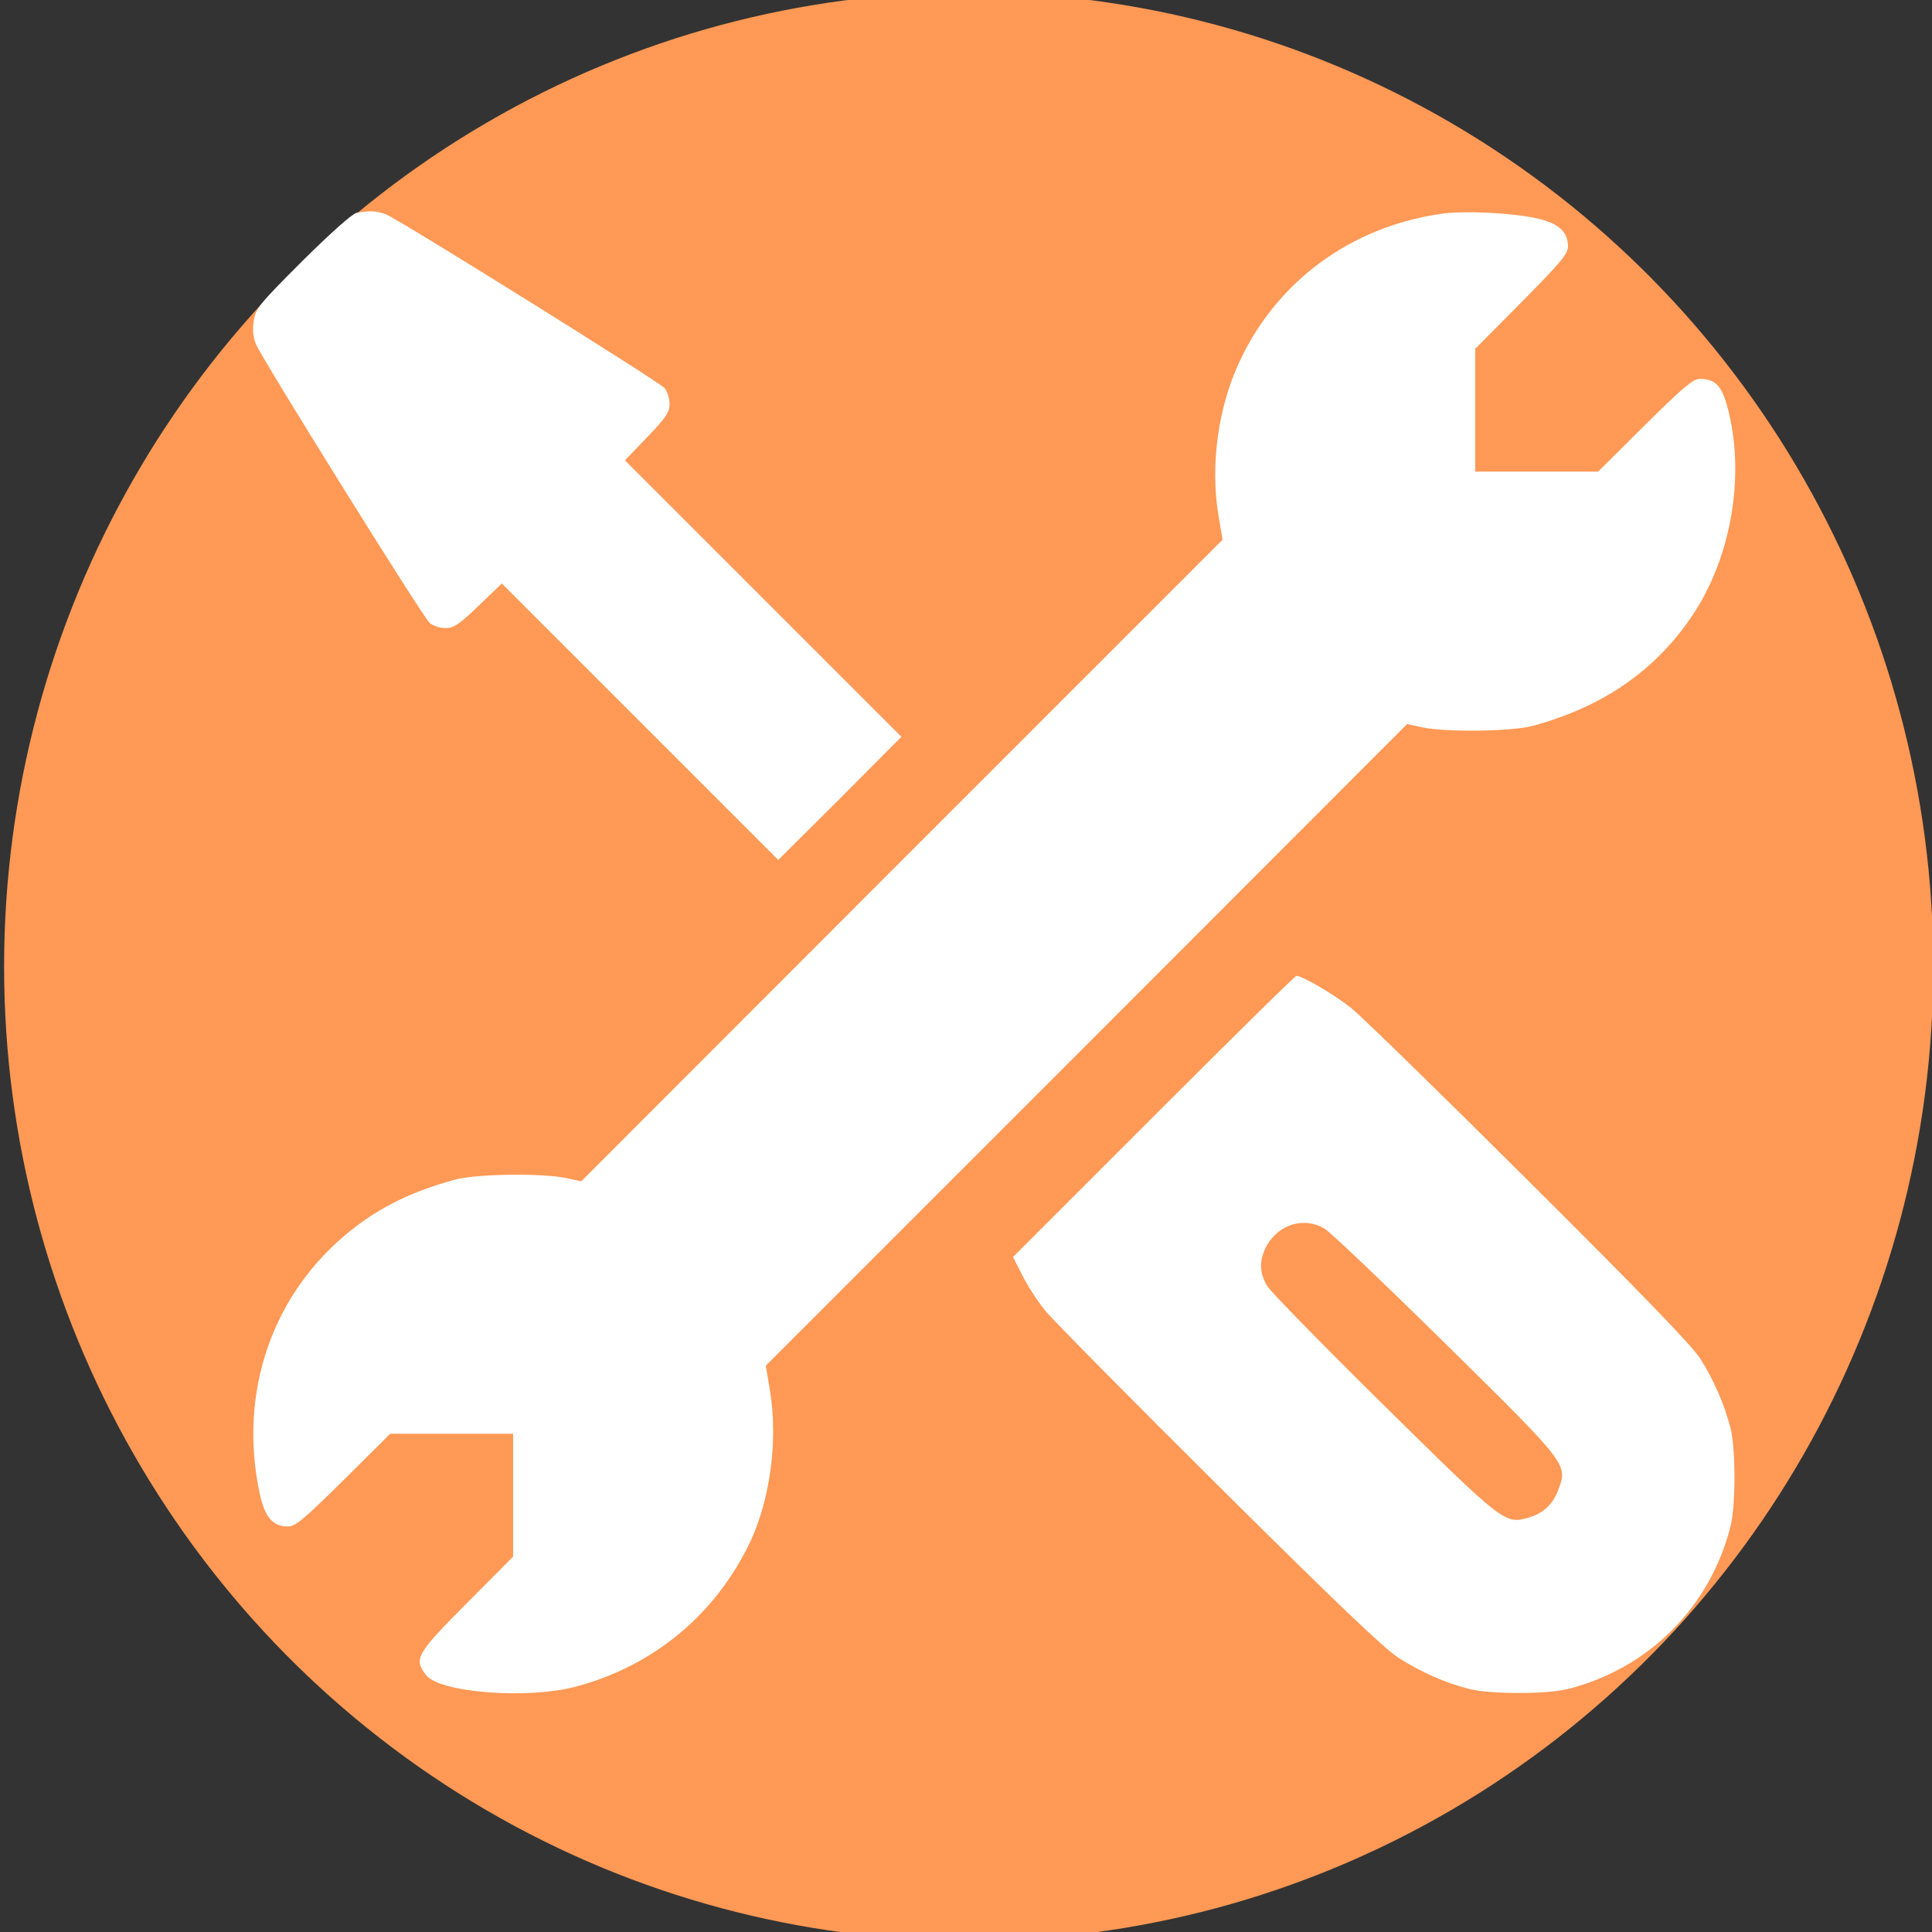
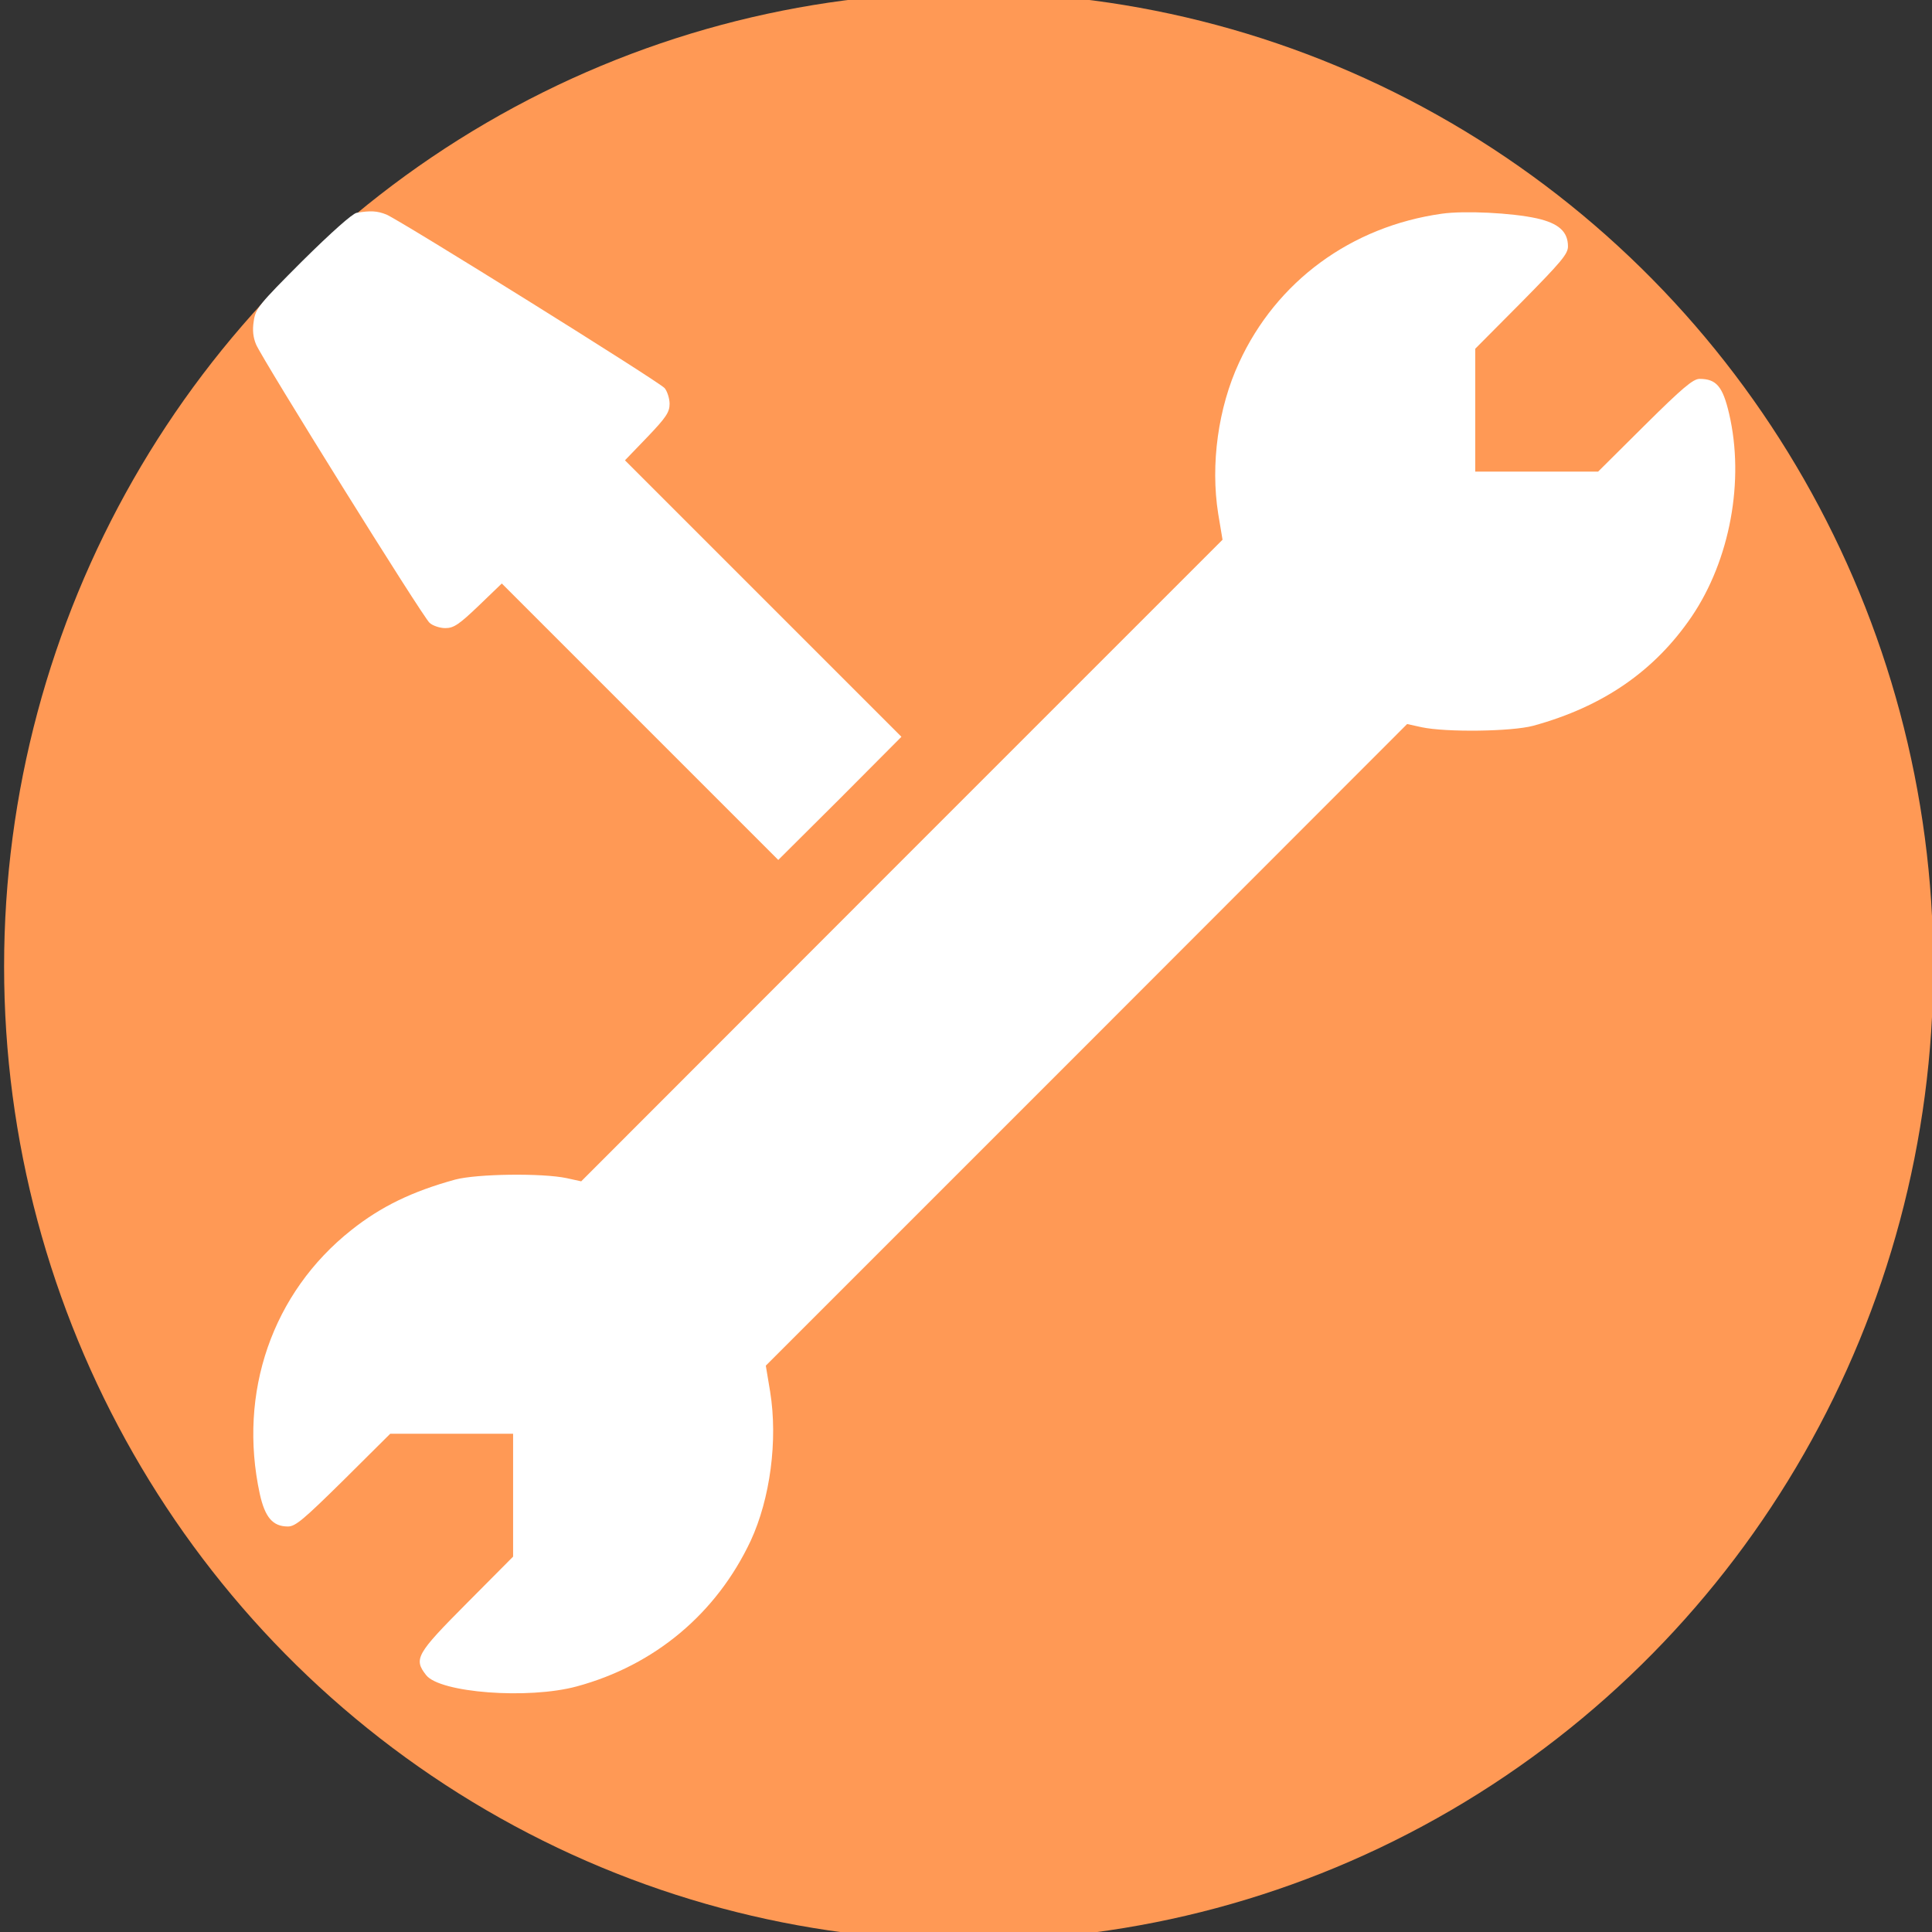
<svg xmlns="http://www.w3.org/2000/svg" xmlns:ns1="http://sodipodi.sourceforge.net/DTD/sodipodi-0.dtd" xmlns:ns2="http://www.inkscape.org/namespaces/inkscape" viewBox="0 0 100 100" version="1.1" id="svg26" ns1:docname="caredon_atelier_reparation.svg" width="100" height="100" ns2:version="0.92.3 (2405546, 2018-03-11)">
  <rect x="0" y="0" width="100" height="100" fill="#333333" stroke="none" />
  <ns1:namedview pagecolor="#ffffff" bordercolor="#666666" borderopacity="1" objecttolerance="10" gridtolerance="10" guidetolerance="10" ns2:pageopacity="0" ns2:pageshadow="2" ns2:window-width="1920" ns2:window-height="1017" id="namedview28" showgrid="false" fit-margin-top="0" fit-margin-left="0" fit-margin-right="0" fit-margin-bottom="0" ns2:zoom="1.4460334" ns2:cx="50" ns2:cy="82.358571" ns2:window-x="-8" ns2:window-y="-8" ns2:window-maximized="1" ns2:current-layer="svg26" />
  <defs id="defs4">
    <style id="style2">.cls-1{fill:#008595;}.cls-2{fill:none;stroke:#fff;stroke-miterlimit:10;stroke-width:3px;}.cls-3,.cls-4{fill:#fff;fill-rule:evenodd;}.cls-3{opacity:0.6;isolation:isolate;}</style>
  </defs>
  <title id="title6">pav</title>
  <ellipse style="fill:#ff9955;stroke-width:1.252" id="path42" cx="50.14" cy="50.027" rx="49.928" ry="50.424" />
  <g style="fill:#ffffff;stroke:none" transform="matrix(0.015,0,0,-0.015,13.058,87.711)" id="g548">
    <path ns2:connector-curvature="0" d="M 360,5113 C 345,5110 273,5046 173,4947 22,4796 11,4782 5,4739 c -5,-31 -2,-56 8,-80 22,-52 576,-942 599,-961 11,-10 36,-18 54,-18 29,0 47,12 115,77 l 80,77 477,-477 477,-477 213,212 212,213 -477,477 -477,477 77,80 c 65,68 77,86 77,115 0,18 -8,43 -17,54 -20,23 -909,577 -960,599 -32,13 -56,14 -103,6 z" id="path542" style="fill:#ffffff" />
    <path ns2:connector-curvature="0" d="m 4105,5110 c -313,-44 -571,-233 -700,-514 -72,-155 -99,-351 -72,-521 l 15,-90 -1107,-1107 -1106,-1107 -50,11 c -85,18 -310,15 -385,-5 C 551,1736 444,1684 342,1603 69,1387 -50,1042 26,692 44,611 71,580 123,580 c 26,0 54,24 192,160 L 476,900 H 688 900 V 688 476 L 740,315 C 566,140 556,123 600,67 648,6 952,-17 1119,28 c 270,73 483,252 601,503 67,145 94,346 67,514 l -15,90 1107,1107 1106,1107 50,-11 c 85,-18 310,-15 385,5 241,66 419,189 547,377 132,195 183,469 129,700 -22,94 -44,120 -102,120 -22,0 -59,-31 -189,-160 l -161,-160 h -212 -212 v 212 212 l 160,161 c 136,138 160,166 160,192 0,51 -32,80 -108,97 -86,19 -249,27 -327,16 z" id="path544" style="fill:#ffffff" />
-     <path ns2:connector-curvature="0" d="m 3110,1995 -485,-485 32,-63 c 17,-35 53,-90 79,-122 27,-33 297,-306 599,-606 401,-398 569,-559 620,-592 77,-49 161,-87 246,-108 70,-18 268,-18 338,0 280,71 491,282 562,562 18,70 18,268 0,338 -21,83 -59,169 -105,241 -30,46 -205,227 -592,612 -302,301 -578,570 -613,598 -57,45 -167,110 -188,110 -5,0 -226,-218 -493,-485 z m 591,-388 c 20,-12 208,-191 417,-397 425,-419 422,-415 388,-505 -20,-51 -52,-80 -104,-95 -80,-22 -84,-19 -496,387 -210,207 -391,392 -403,412 -29,45 -29,92 -2,141 42,74 131,100 200,57 z" id="path546" style="fill:#ffffff" />
  </g>
</svg>